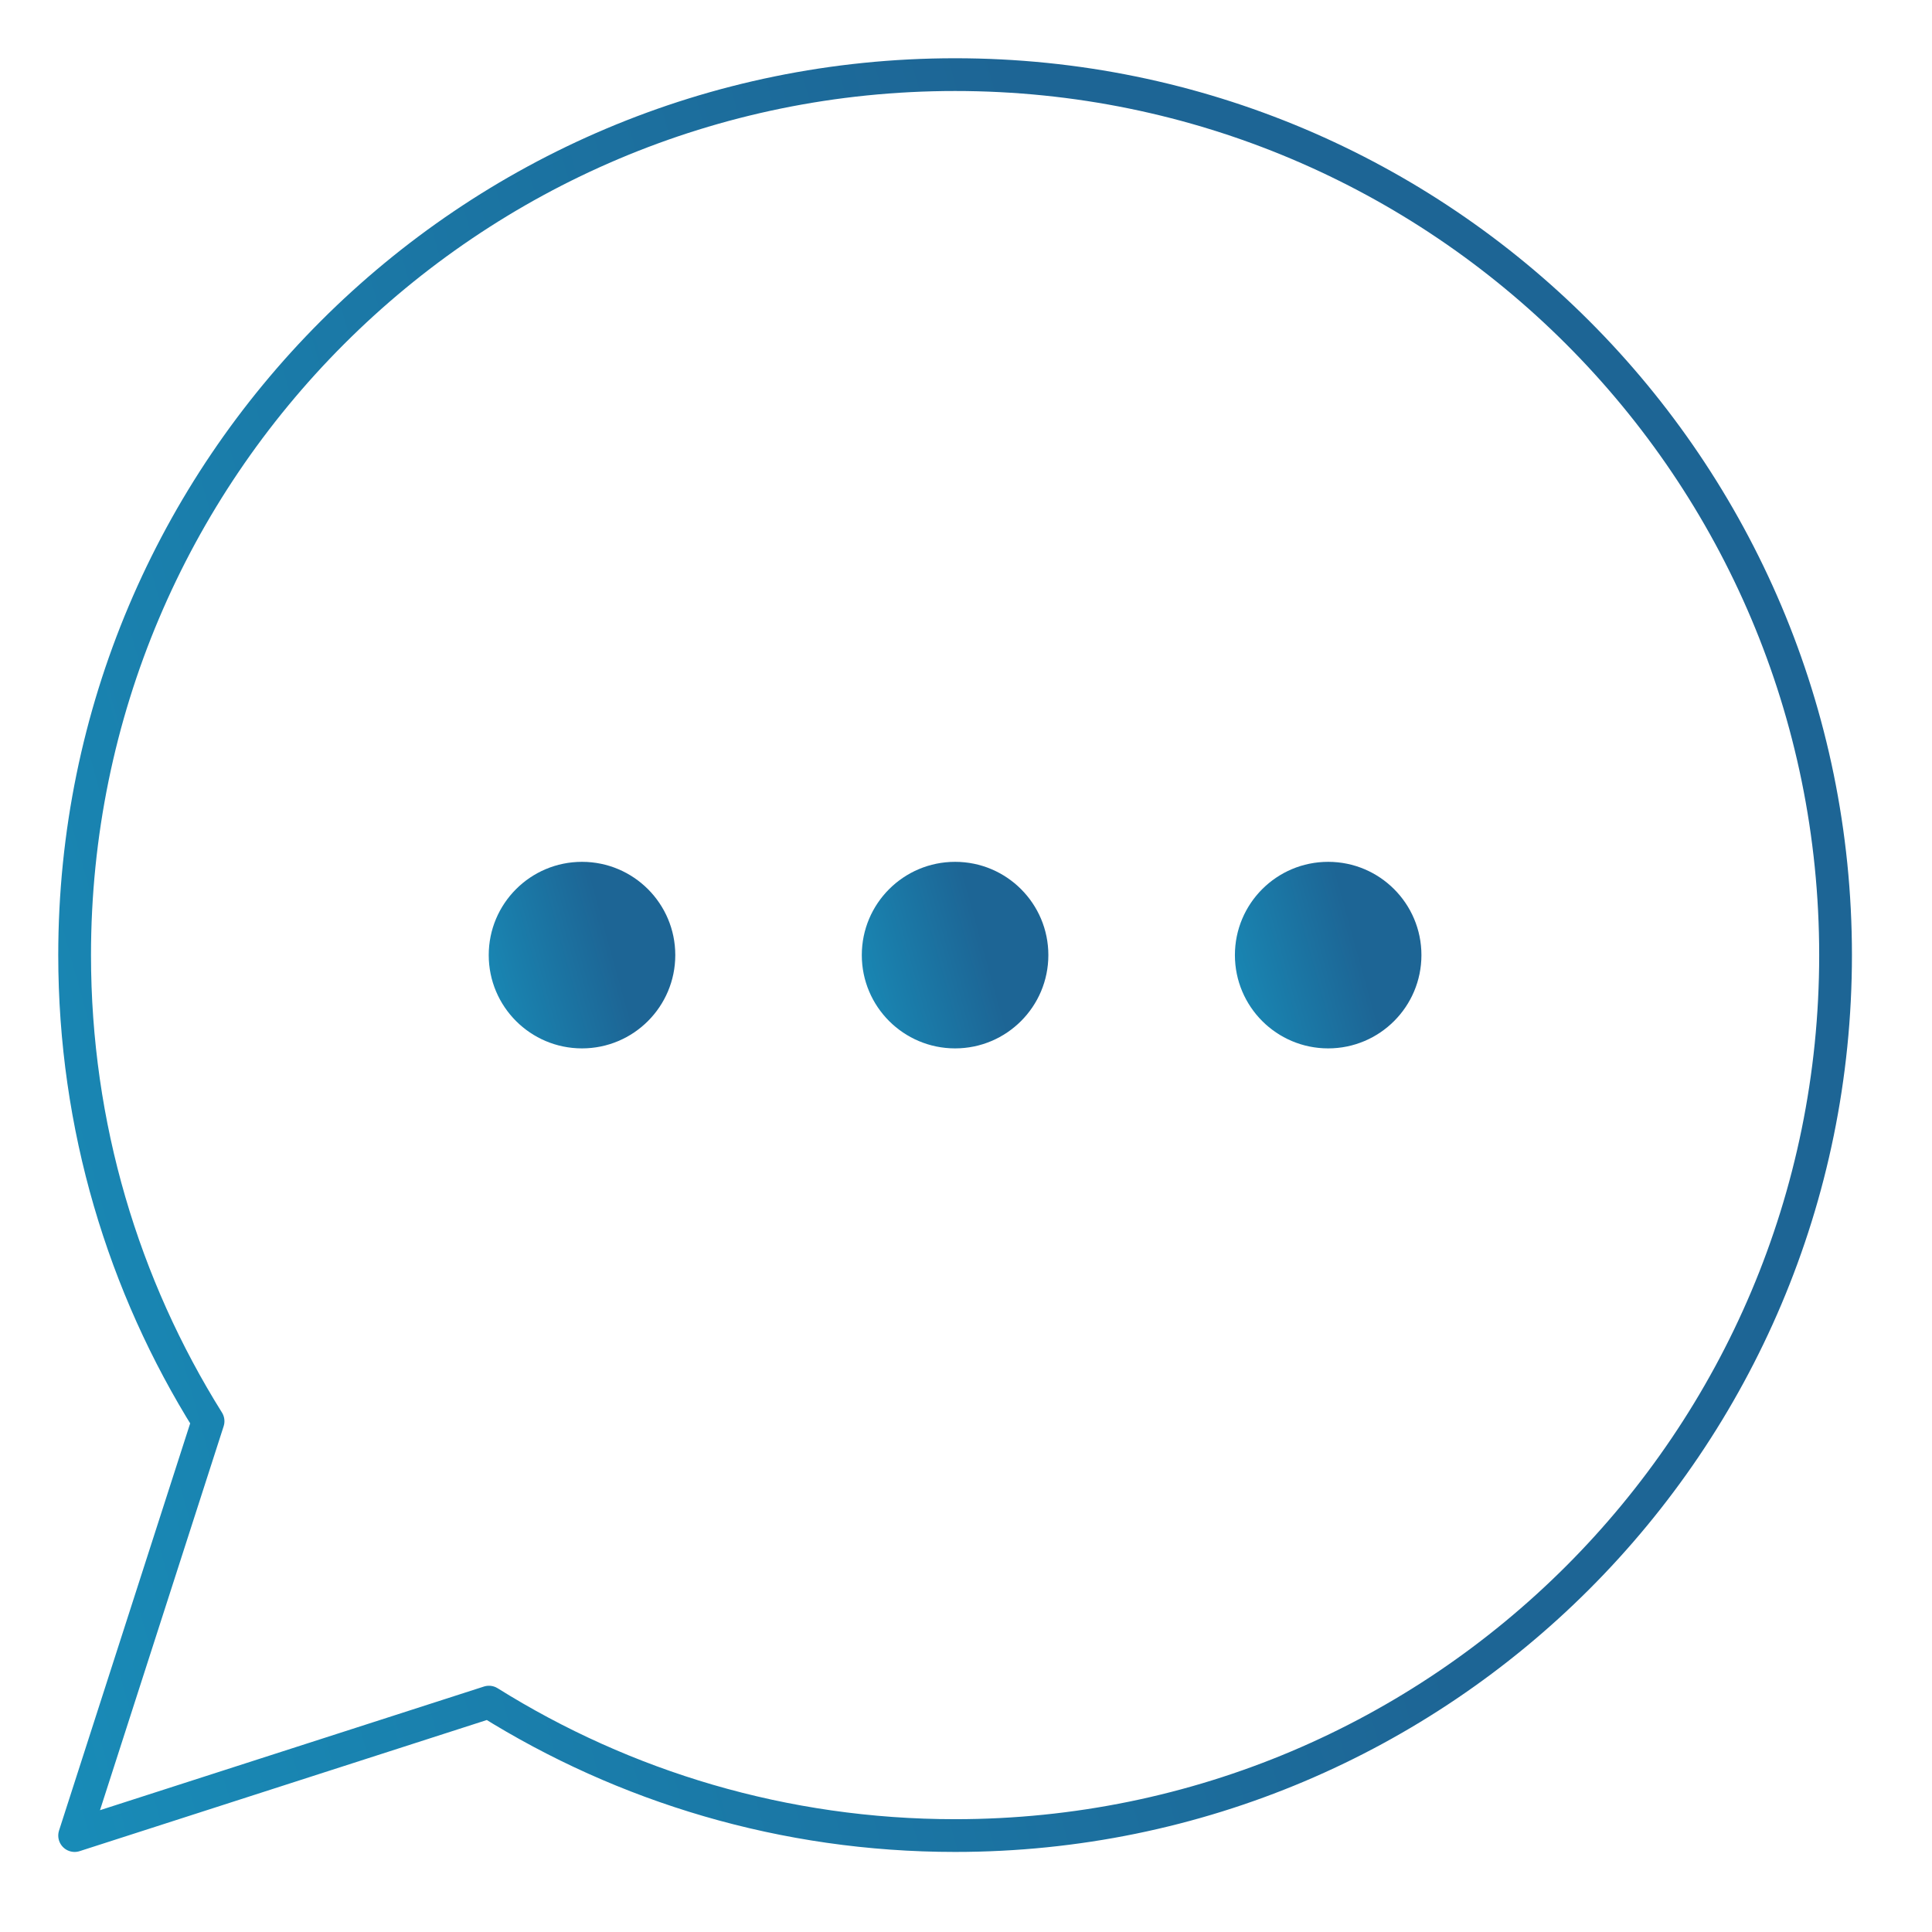
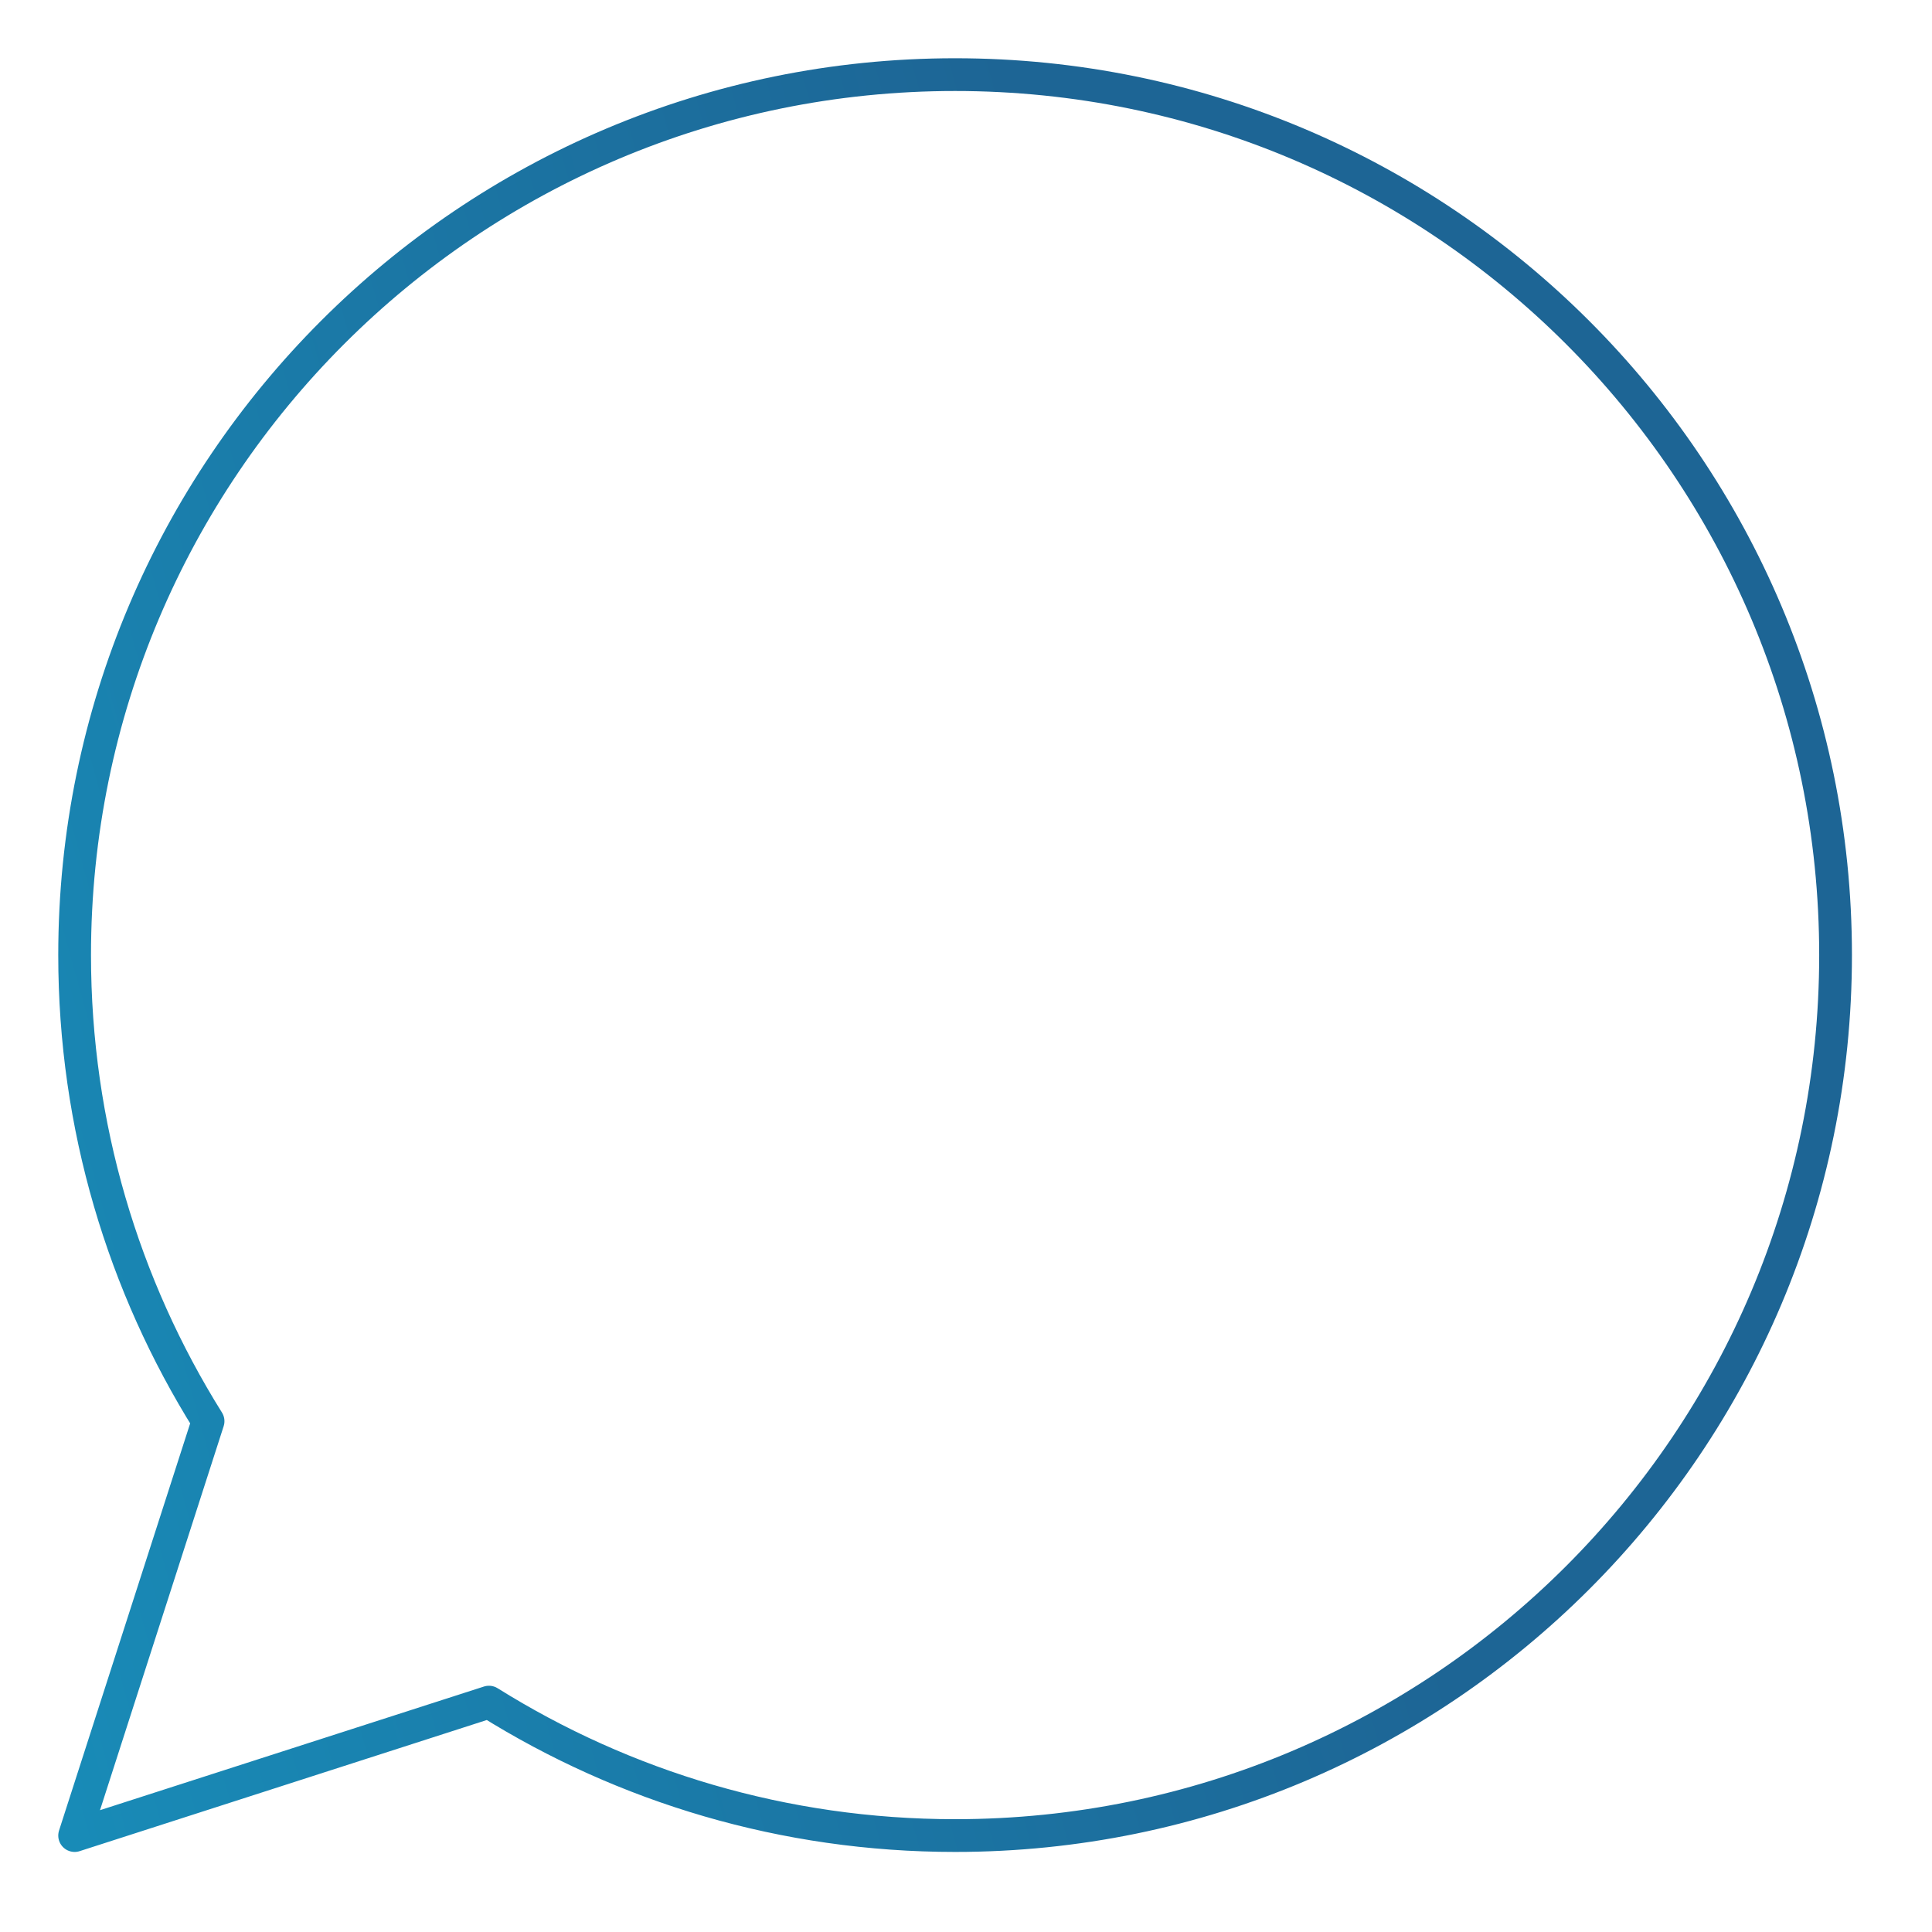
<svg xmlns="http://www.w3.org/2000/svg" width="59" height="59" viewBox="0 0 59 59" fill="none">
  <mask id="mask0_2424_4056" style="mask-type:luminance" maskUnits="userSpaceOnUse" x="0" y="0" width="59" height="59">
    <path d="M0 0H58.334V58.334H0V0Z" fill="white" />
  </mask>
  <g mask="url(#mask0_2424_4056)">
    <path d="M29.167 2.279C14.317 2.279 2.279 14.317 2.279 29.167C2.279 34.394 3.772 39.273 6.354 43.401L2.279 56.055L14.932 51.98C19.061 54.561 23.939 56.055 29.167 56.055C44.017 56.055 56.055 44.017 56.055 29.167C56.055 14.317 44.017 2.279 29.167 2.279Z" stroke="url(#paint0_linear_2424_4056)" stroke-miterlimit="10" stroke-linecap="round" stroke-linejoin="round" />
-     <path d="M32.015 29.167C32.015 30.74 30.74 32.016 29.167 32.016C27.594 32.016 26.318 30.74 26.318 29.167C26.318 27.594 27.594 26.319 29.167 26.319C30.74 26.319 32.015 27.594 32.015 29.167Z" fill="url(#paint1_linear_2424_4056)" />
-     <path d="M43.408 29.167C43.408 30.74 42.133 32.016 40.56 32.016C38.987 32.016 37.712 30.74 37.712 29.167C37.712 27.594 38.987 26.319 40.56 26.319C42.133 26.319 43.408 27.594 43.408 29.167Z" fill="url(#paint2_linear_2424_4056)" />
-     <path d="M20.622 29.167C20.622 30.74 19.346 32.016 17.773 32.016C16.2 32.016 14.925 30.74 14.925 29.167C14.925 27.594 16.2 26.319 17.773 26.319C19.346 26.319 20.622 27.594 20.622 29.167Z" fill="url(#paint3_linear_2424_4056)" />
  </g>
  <defs>
    <linearGradient id="paint0_linear_2424_4056" x1="-11.554" y1="75.65" x2="46.701" y2="59.465" gradientUnits="userSpaceOnUse">
      <stop offset="0.104" stop-color="#1796C1" />
      <stop offset="1" stop-color="#1D6595" />
    </linearGradient>
    <linearGradient id="paint1_linear_2424_4056" x1="24.853" y1="34.091" x2="31.024" y2="32.377" gradientUnits="userSpaceOnUse">
      <stop offset="0.104" stop-color="#1796C1" />
      <stop offset="1" stop-color="#1D6595" />
    </linearGradient>
    <linearGradient id="paint2_linear_2424_4056" x1="36.246" y1="34.091" x2="42.417" y2="32.377" gradientUnits="userSpaceOnUse">
      <stop offset="0.104" stop-color="#1796C1" />
      <stop offset="1" stop-color="#1D6595" />
    </linearGradient>
    <linearGradient id="paint3_linear_2424_4056" x1="13.46" y1="34.091" x2="19.631" y2="32.377" gradientUnits="userSpaceOnUse">
      <stop offset="0.104" stop-color="#1796C1" />
      <stop offset="1" stop-color="#1D6595" />
    </linearGradient>
  </defs>
</svg>